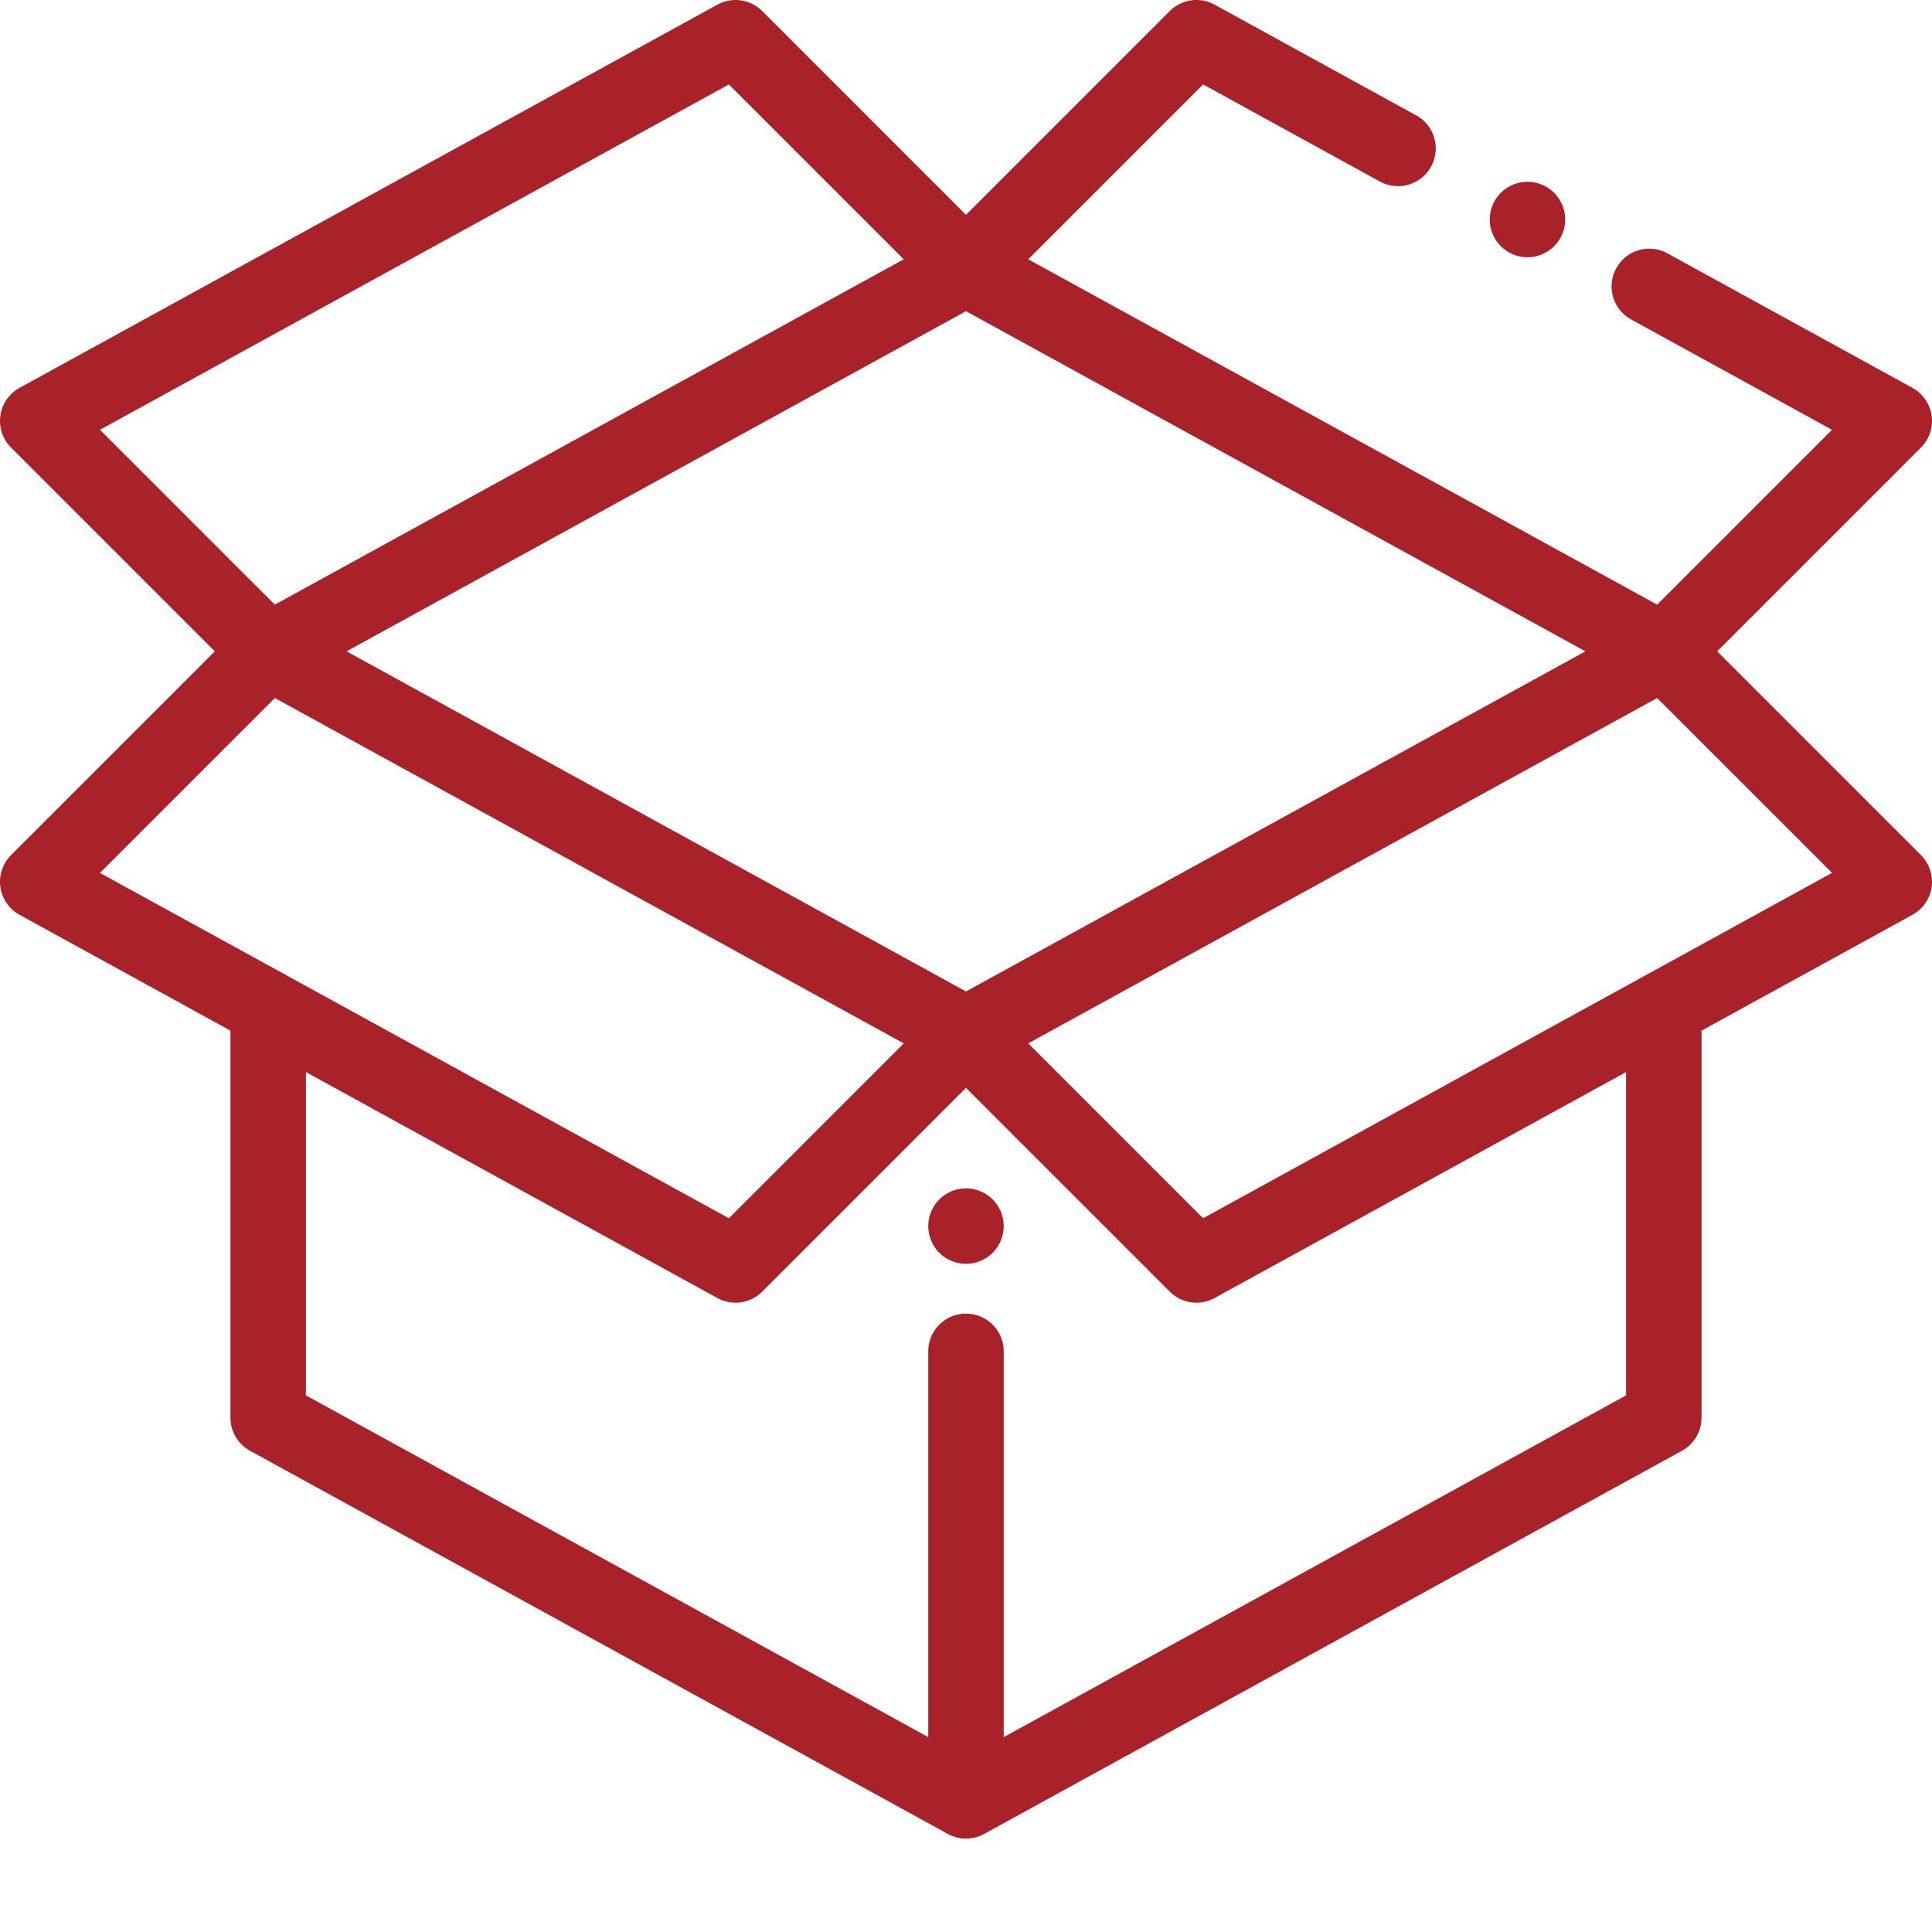
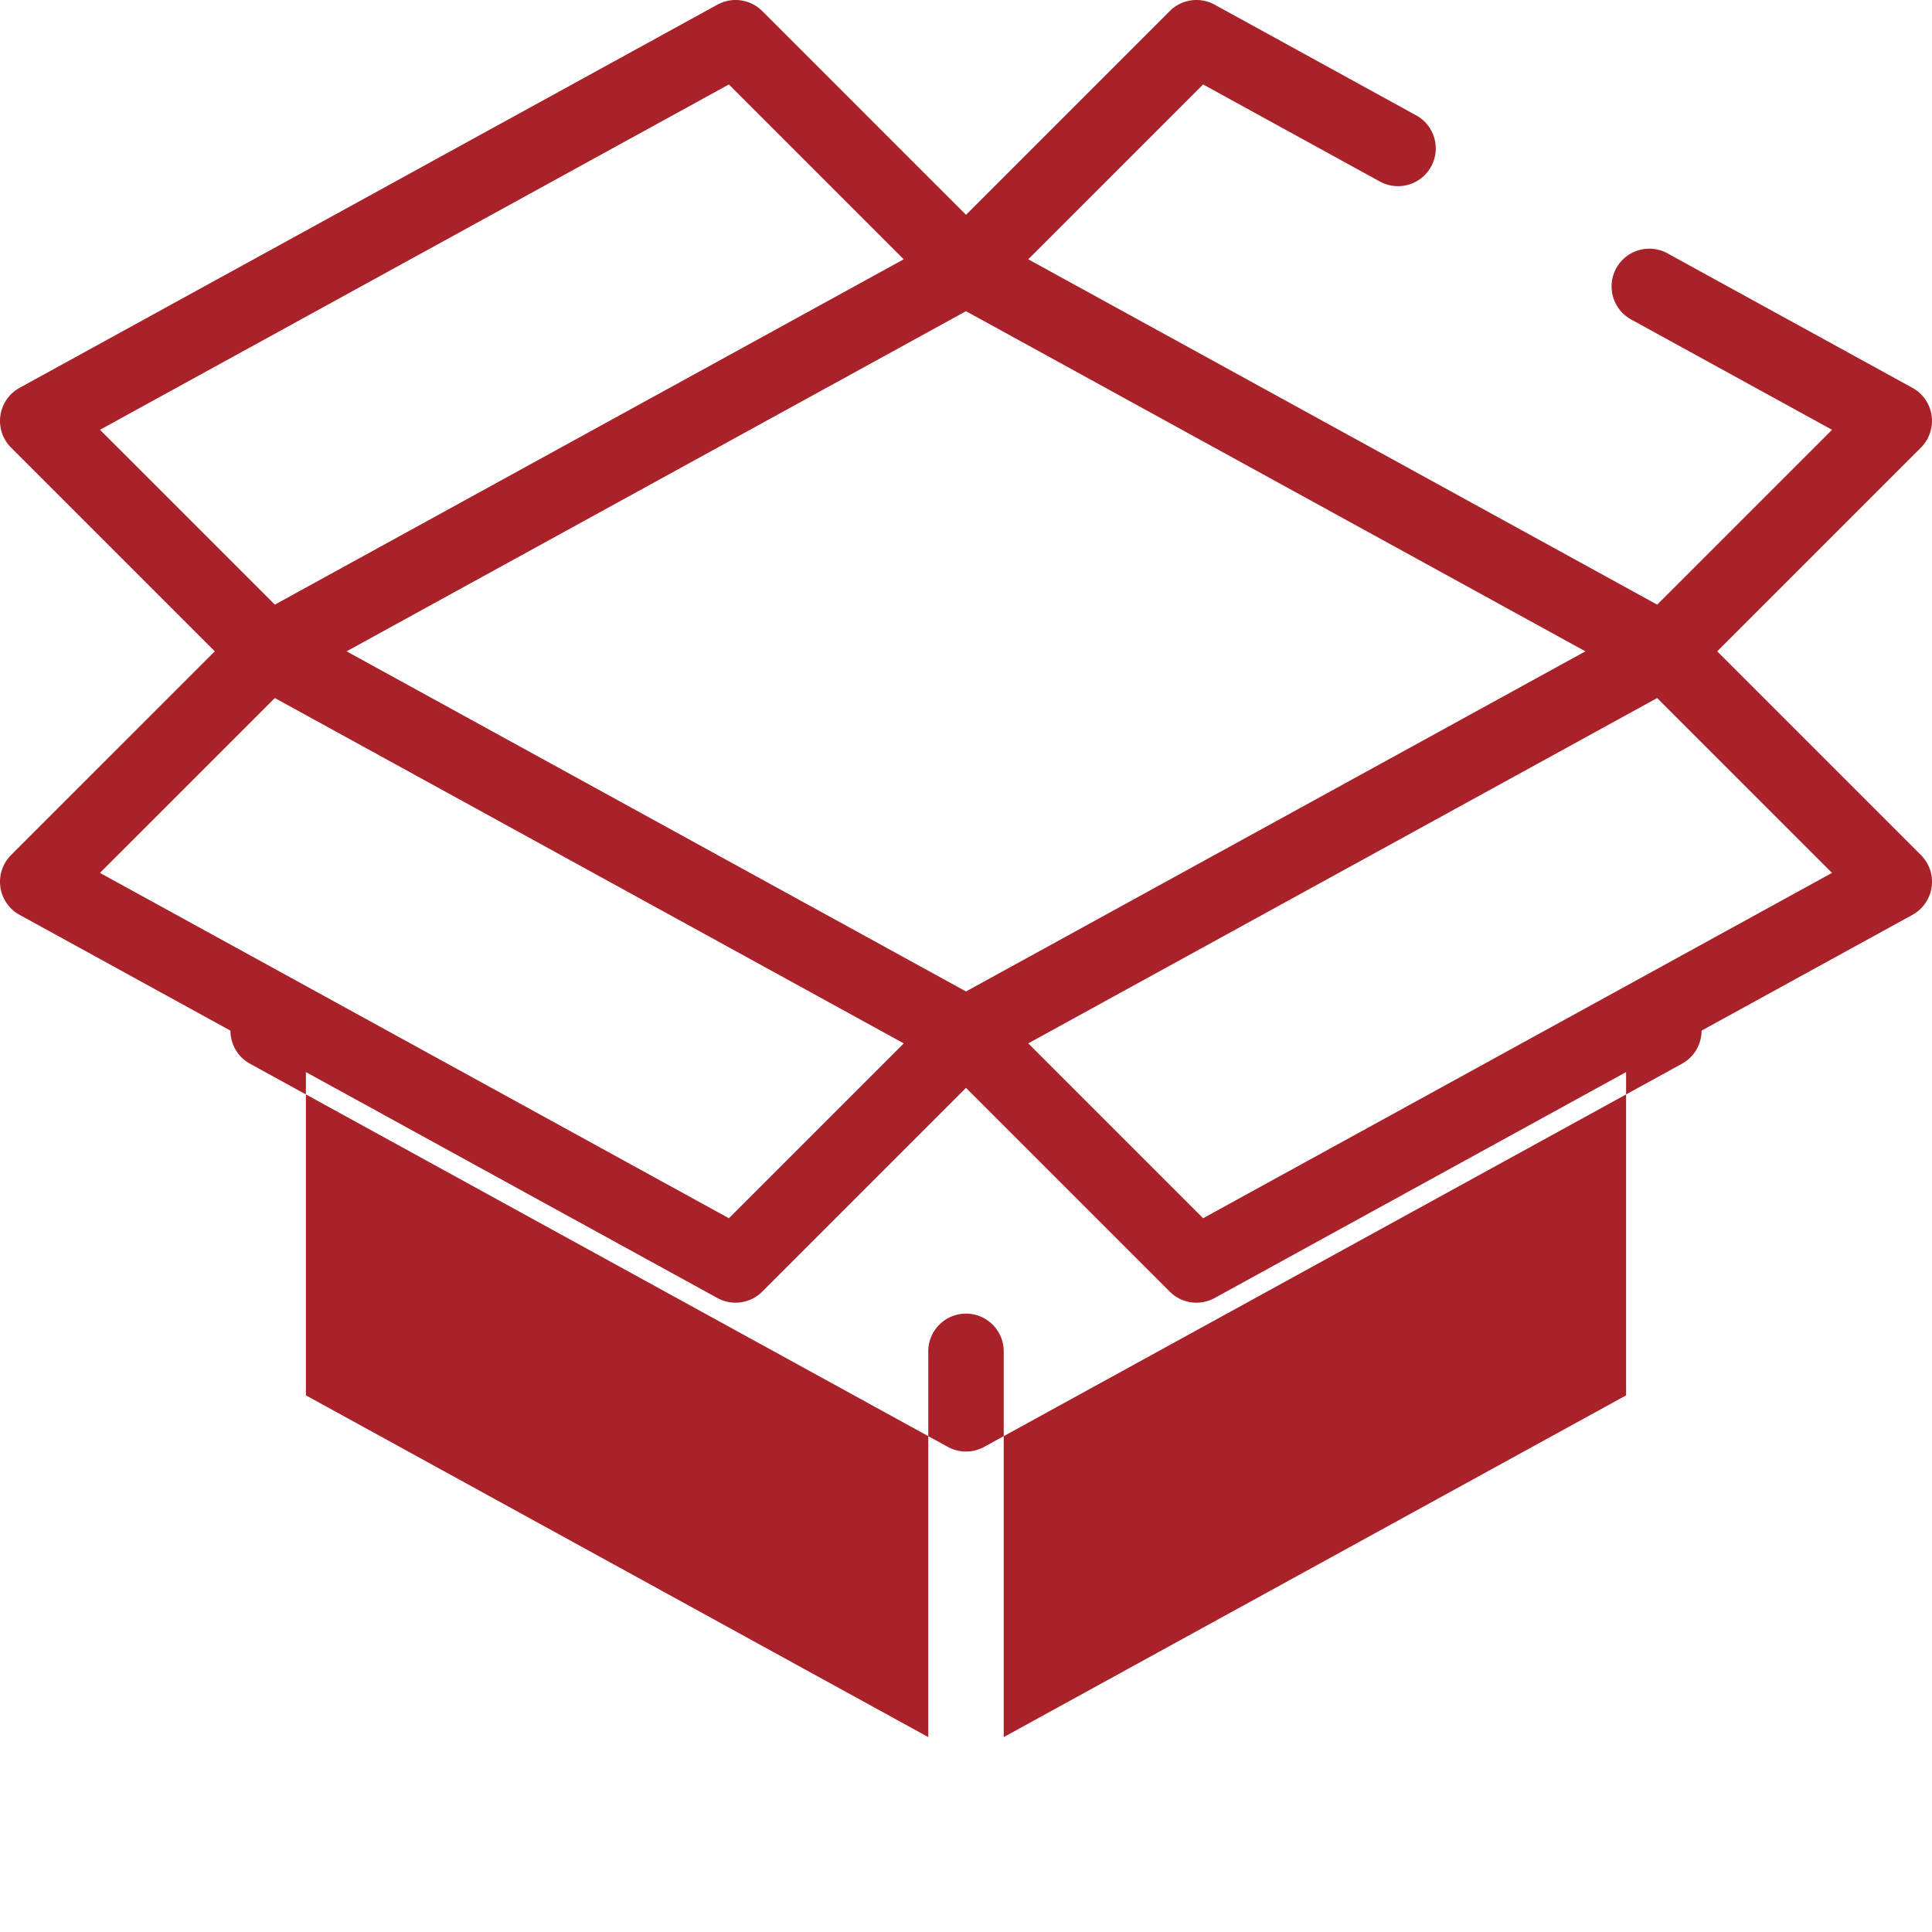
<svg xmlns="http://www.w3.org/2000/svg" version="1.1" width="512" height="512" x="0" y="0" viewBox="0 0 512 512" style="enable-background:new 0 0 512 512" xml:space="preserve" class="">
  <g>
-     <path d="m455.074 172.613 53.996-53.996a10 10 0 0 0-2.258-15.836l-64.914-35.644c-4.84-2.657-10.918-.887-13.578 3.953-2.656 4.844-.89 10.922 3.953 13.578l53.235 29.23-46.34 46.336L272.5 68.714l46.336-46.335 46.84 25.723c4.84 2.656 10.922.89 13.578-3.954 2.66-4.84.89-10.921-3.953-13.578L321.883 1.234A9.996 9.996 0 0 0 310 2.93l-54 54-54-54a10.003 10.003 0 0 0-11.883-1.696L5.187 102.781a9.994 9.994 0 0 0-5.085 7.356 9.987 9.987 0 0 0 2.828 8.48l53.996 53.996L2.93 226.605a9.994 9.994 0 0 0-2.828 8.485 9.987 9.987 0 0 0 5.086 7.351L61.07 273.13v102.57c0 3.653 1.989 7.012 5.188 8.77l184.93 101.543c1.5.824 3.156 1.234 4.812 1.234s3.313-.41 4.813-1.234l184.93-101.543a10.004 10.004 0 0 0 5.187-8.77V273.13l55.883-30.684a10 10 0 0 0 2.257-15.836zM256 262.746 91.848 172.61 256 82.47l164.152 90.14zM193.168 22.38 239.5 68.715l-166.668 91.52-46.336-46.337zM72.84 184.989l166.668 91.519-46.34 46.34-166.672-91.52zm358.09 184.796L266 460.348V358.125c0-5.523-4.477-10-10-10s-10 4.477-10 10v102.223L81.07 369.785v-85.672l109.047 59.88A10 10 0 0 0 202 342.297l54-54.001 54 54a9.984 9.984 0 0 0 7.074 2.93c1.64 0 3.297-.407 4.809-1.235l109.047-59.879zm-112.094-46.937-46.34-46.344 166.668-91.516 46.344 46.336zm0 0" fill="#aa2229" opacity="1" data-original="#000000" />
-     <path d="M404.8 68.176c2.63 0 5.2-1.07 7.071-2.934a10.07 10.07 0 0 0 2.93-7.066c0-2.633-1.07-5.211-2.93-7.07a10.063 10.063 0 0 0-7.07-2.93c-2.64 0-5.211 1.066-7.07 2.93a10.023 10.023 0 0 0-2.93 7.07 10.02 10.02 0 0 0 2.93 7.066 10.067 10.067 0 0 0 7.07 2.934zM256 314.926c-2.629 0-5.21 1.066-7.07 2.93a10.087 10.087 0 0 0-2.93 7.07c0 2.636 1.07 5.207 2.93 7.078 1.86 1.86 4.441 2.922 7.07 2.922s5.21-1.063 7.07-2.922a10.105 10.105 0 0 0 2.93-7.078c0-2.633-1.07-5.203-2.93-7.07a10.063 10.063 0 0 0-7.07-2.93zm0 0" fill="#aa2229" opacity="1" data-original="#000000" />
+     <path d="m455.074 172.613 53.996-53.996a10 10 0 0 0-2.258-15.836l-64.914-35.644c-4.84-2.657-10.918-.887-13.578 3.953-2.656 4.844-.89 10.922 3.953 13.578l53.235 29.23-46.34 46.336L272.5 68.714l46.336-46.335 46.84 25.723c4.84 2.656 10.922.89 13.578-3.954 2.66-4.84.89-10.921-3.953-13.578L321.883 1.234A9.996 9.996 0 0 0 310 2.93l-54 54-54-54a10.003 10.003 0 0 0-11.883-1.696L5.187 102.781a9.994 9.994 0 0 0-5.085 7.356 9.987 9.987 0 0 0 2.828 8.48l53.996 53.996L2.93 226.605a9.994 9.994 0 0 0-2.828 8.485 9.987 9.987 0 0 0 5.086 7.351L61.07 273.13c0 3.653 1.989 7.012 5.188 8.77l184.93 101.543c1.5.824 3.156 1.234 4.812 1.234s3.313-.41 4.813-1.234l184.93-101.543a10.004 10.004 0 0 0 5.187-8.77V273.13l55.883-30.684a10 10 0 0 0 2.257-15.836zM256 262.746 91.848 172.61 256 82.47l164.152 90.14zM193.168 22.38 239.5 68.715l-166.668 91.52-46.336-46.337zM72.84 184.989l166.668 91.519-46.34 46.34-166.672-91.52zm358.09 184.796L266 460.348V358.125c0-5.523-4.477-10-10-10s-10 4.477-10 10v102.223L81.07 369.785v-85.672l109.047 59.88A10 10 0 0 0 202 342.297l54-54.001 54 54a9.984 9.984 0 0 0 7.074 2.93c1.64 0 3.297-.407 4.809-1.235l109.047-59.879zm-112.094-46.937-46.34-46.344 166.668-91.516 46.344 46.336zm0 0" fill="#aa2229" opacity="1" data-original="#000000" />
  </g>
</svg>